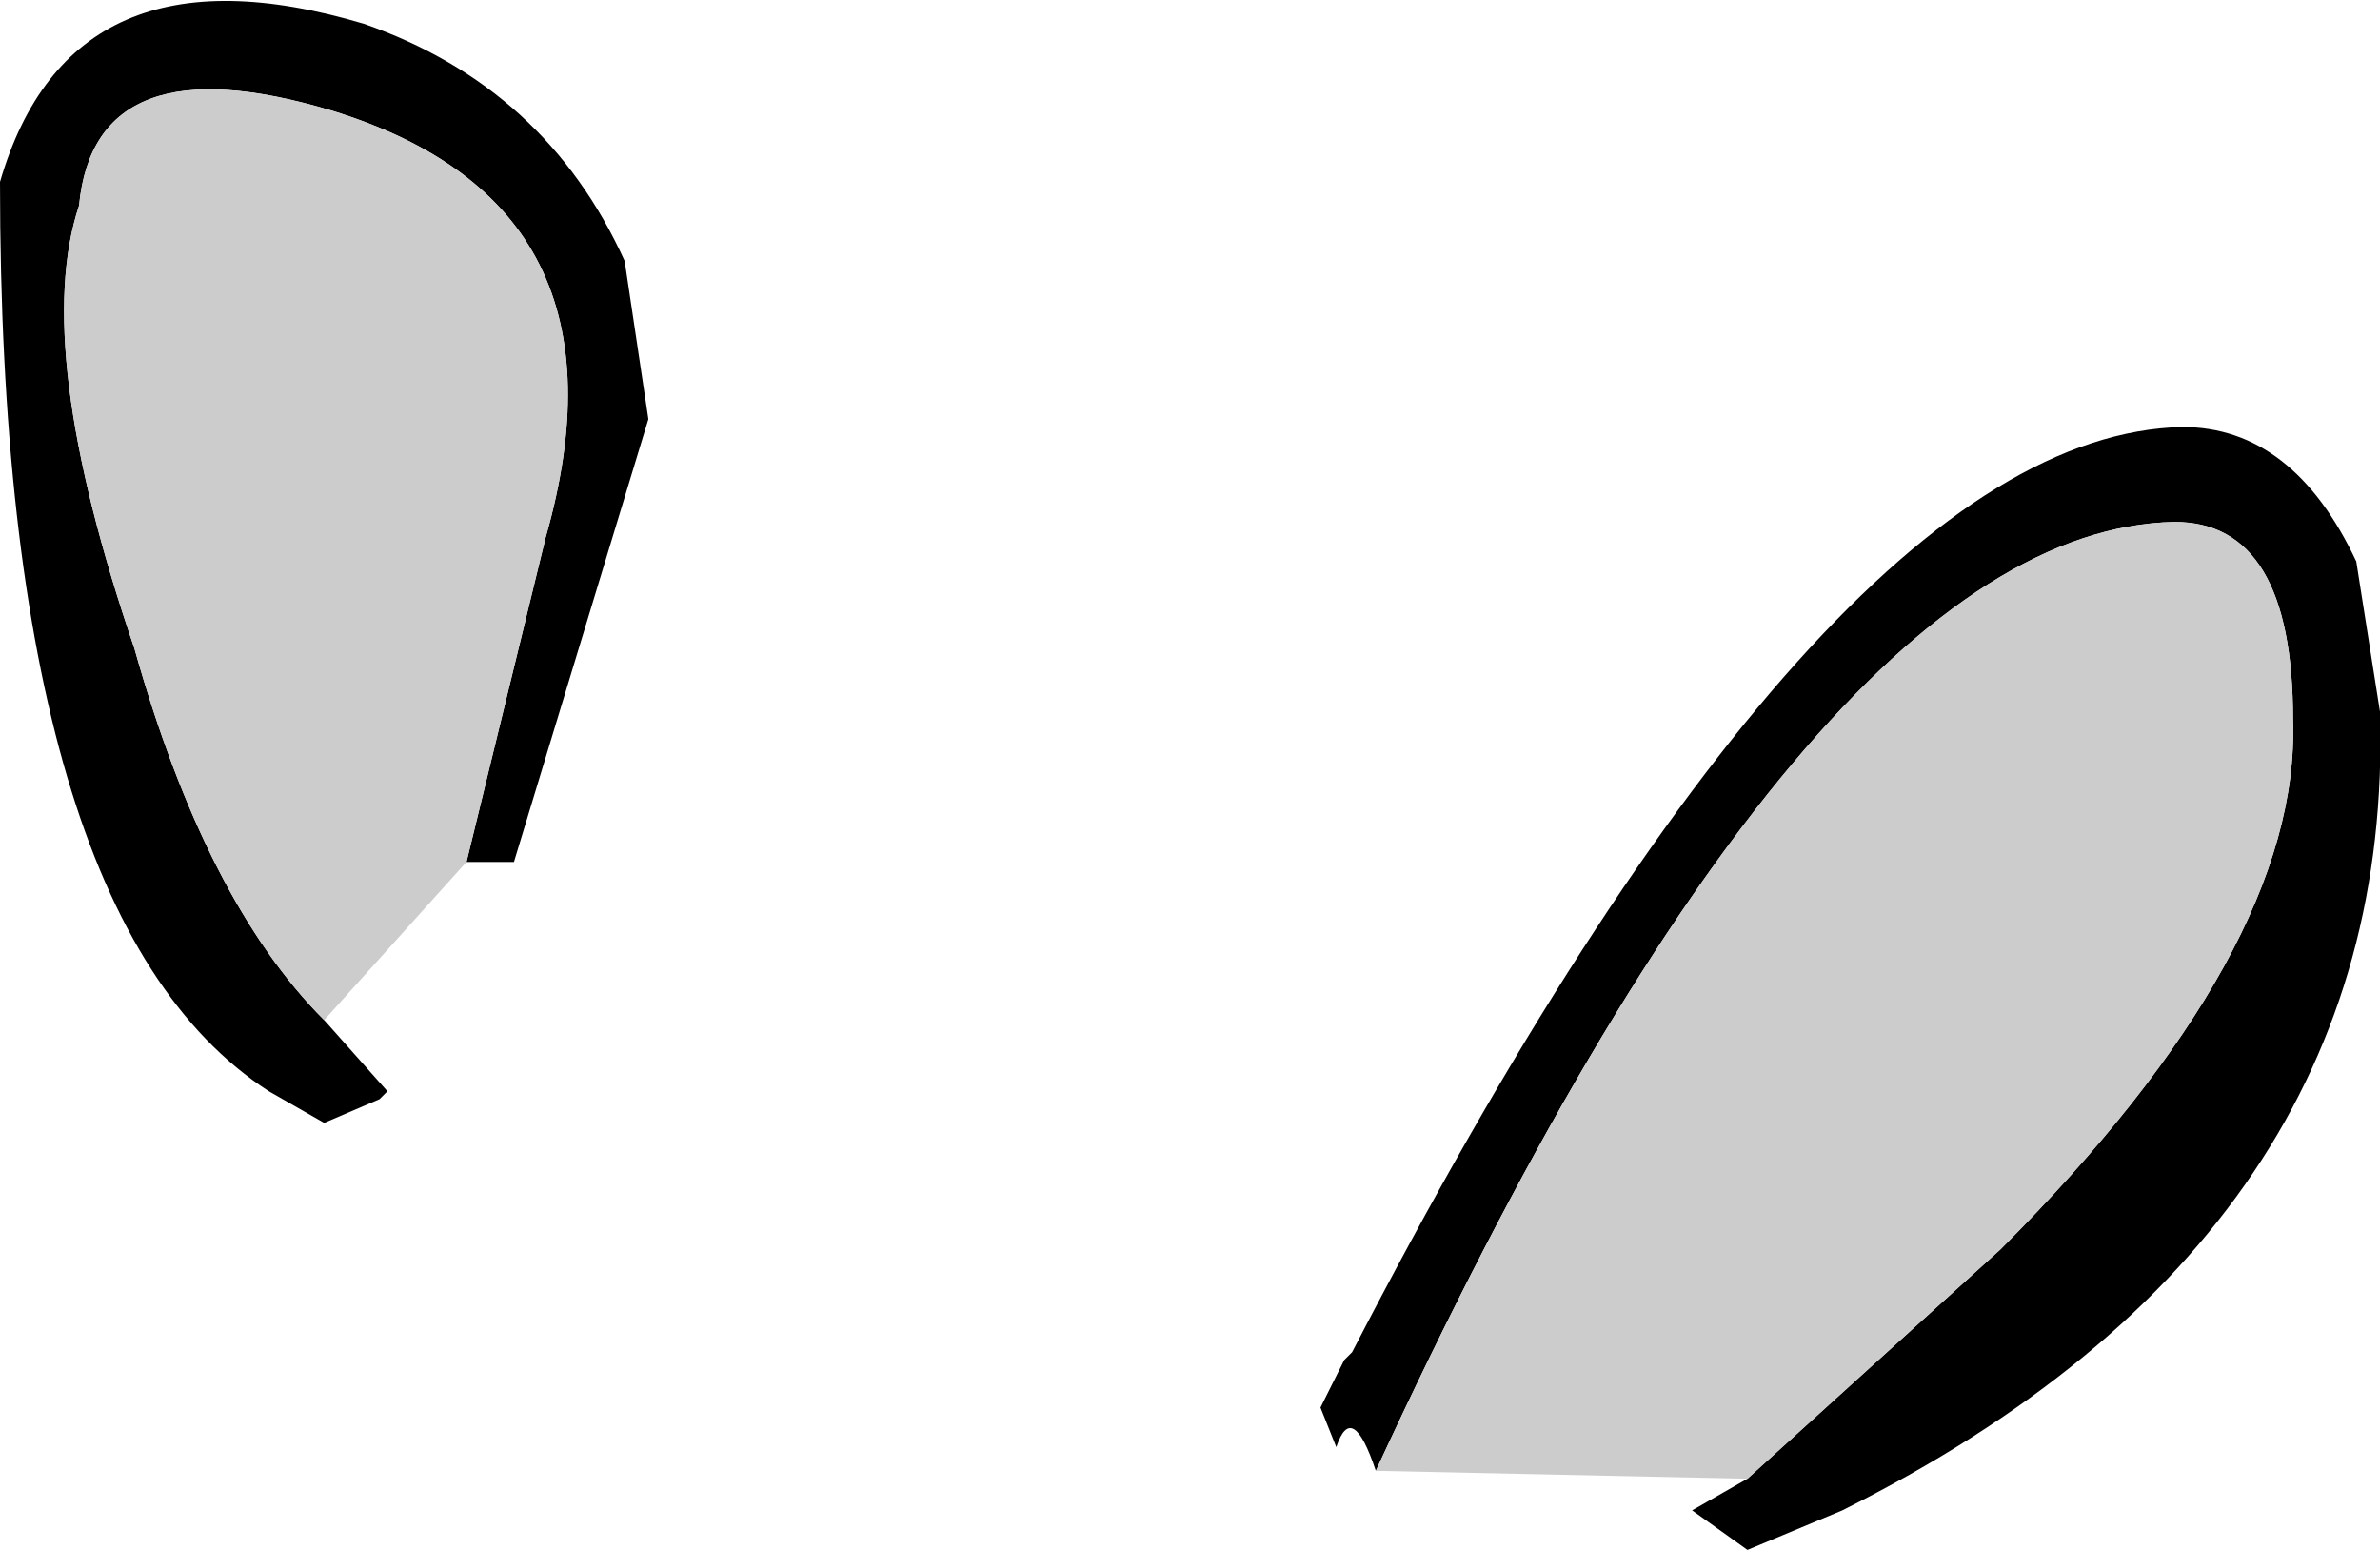
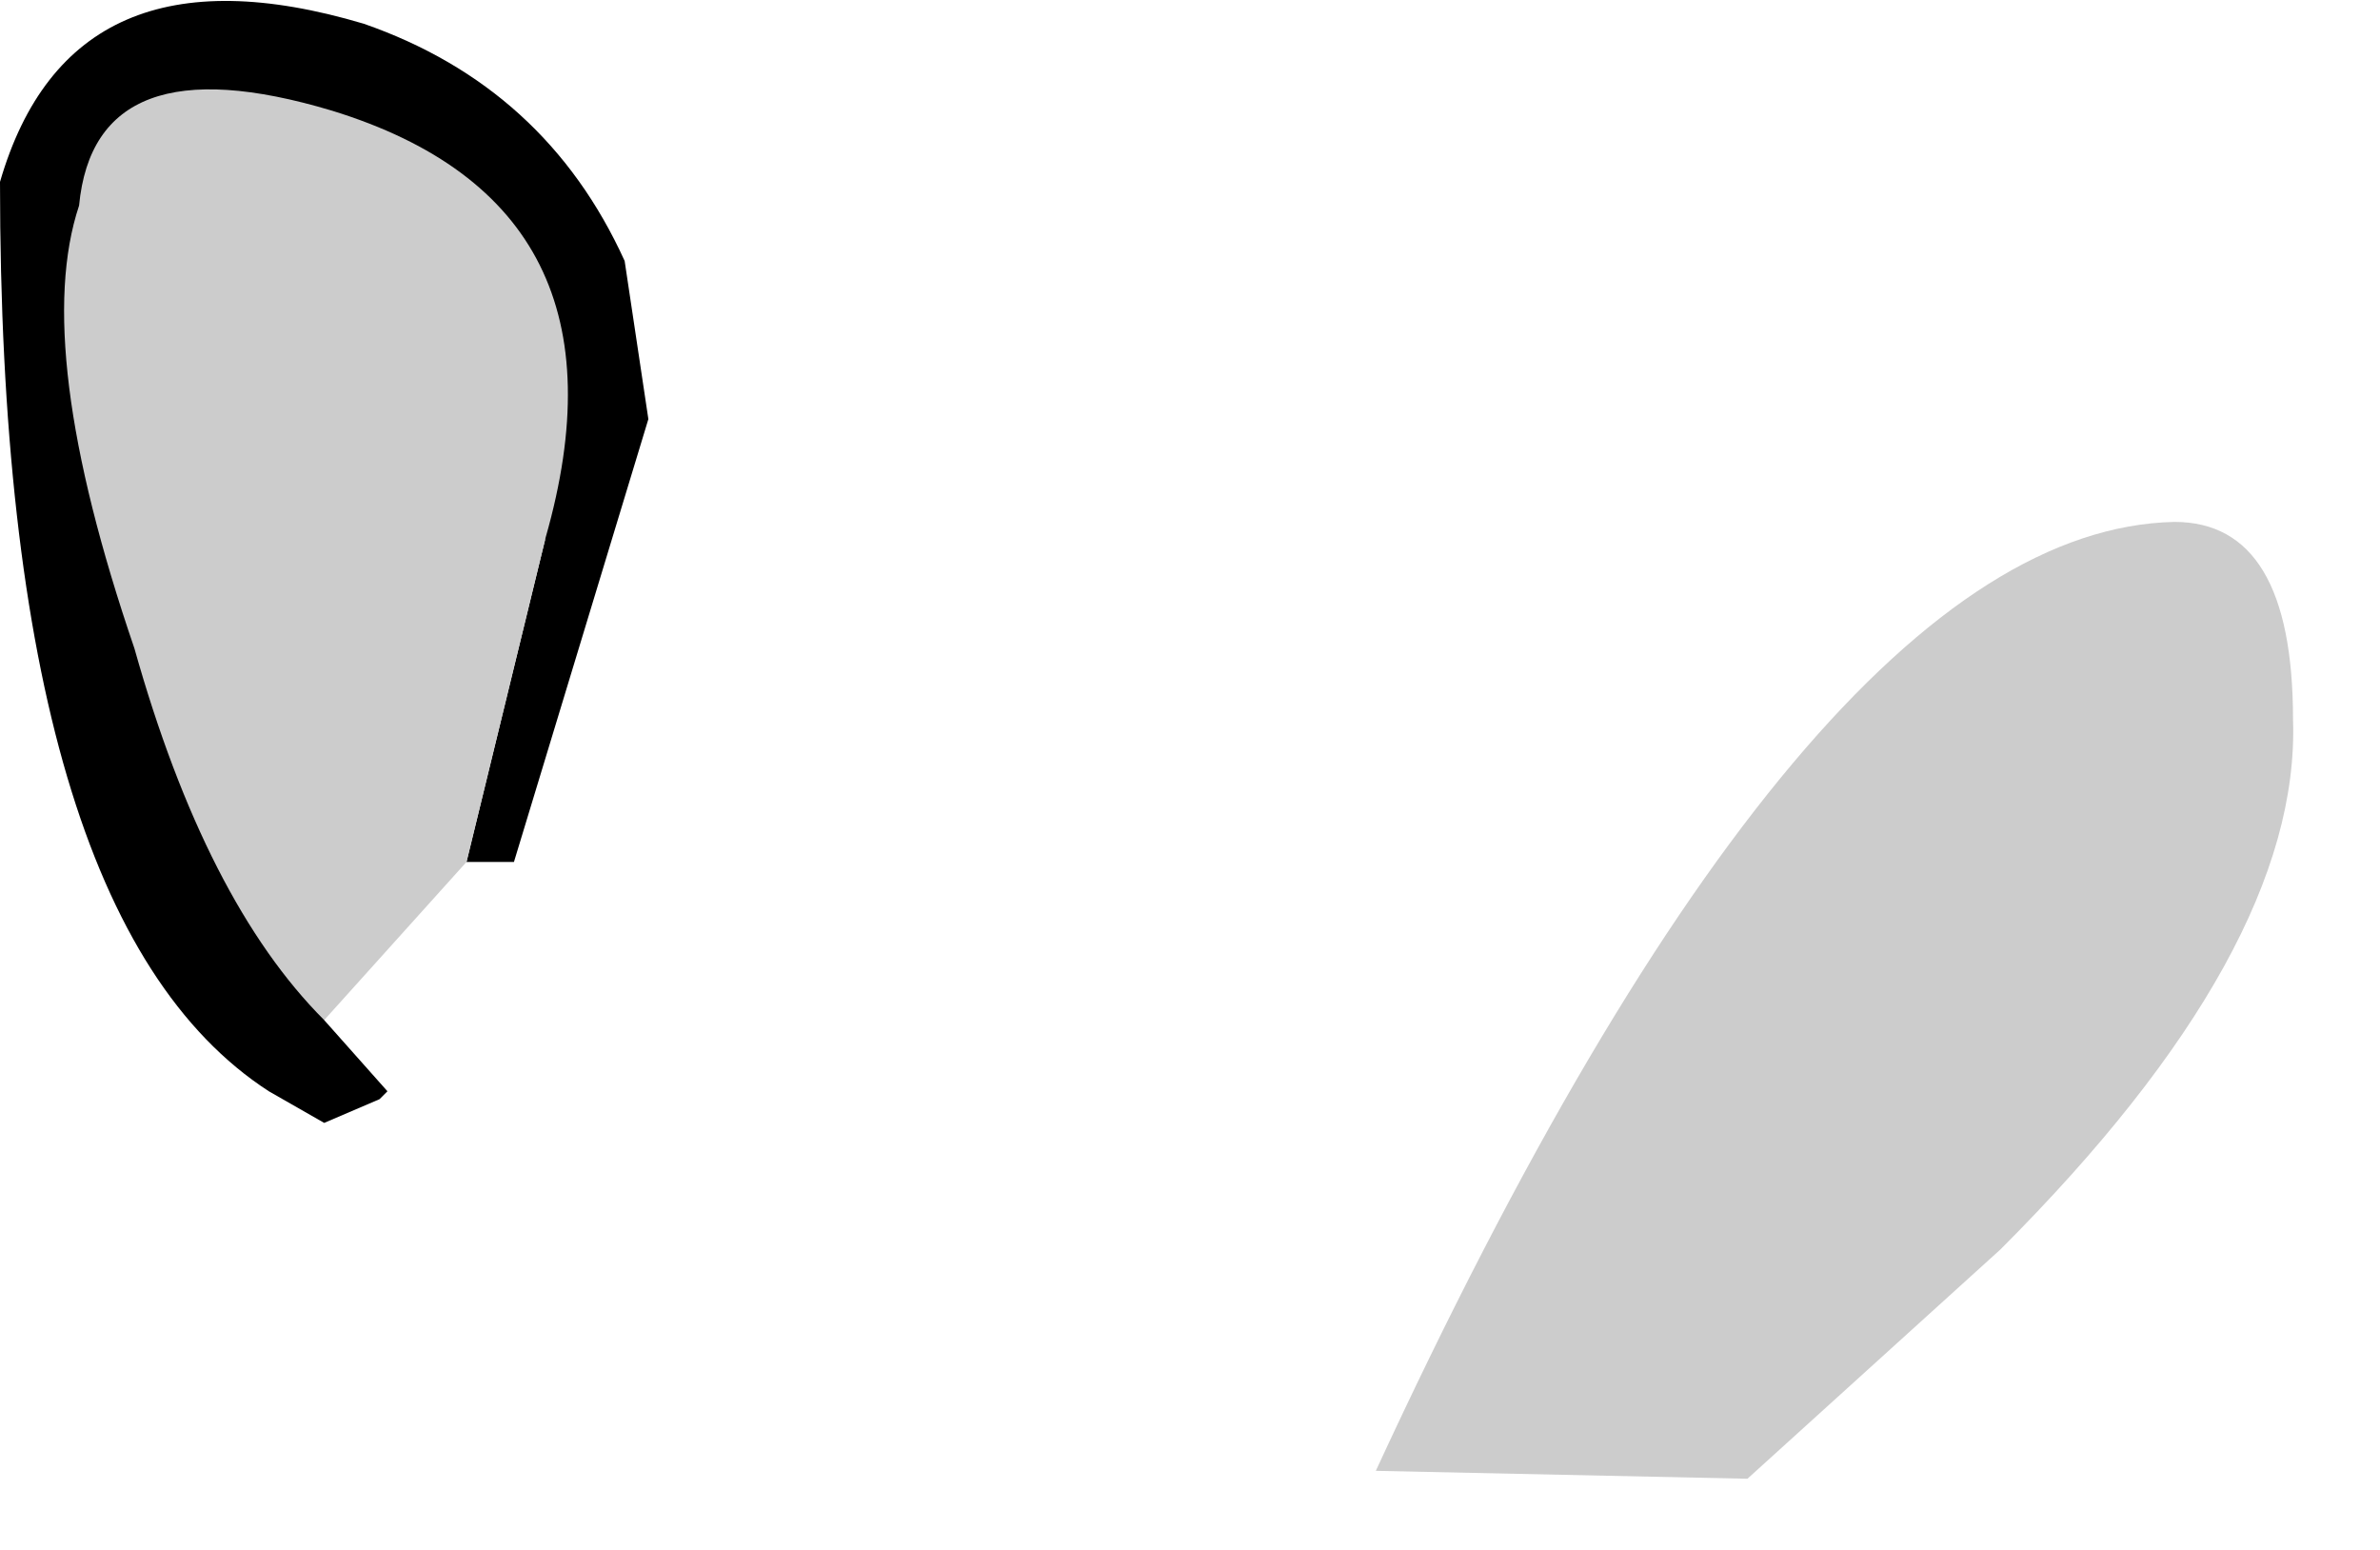
<svg xmlns="http://www.w3.org/2000/svg" height="9.8px" width="15.05px">
  <g transform="matrix(1.0, 0.0, 0.0, 1.0, 3.15, 9.3)">
-     <path d="M5.55 0.0 Q5.4 -0.45 5.3 -0.15 L5.2 -0.4 5.35 -0.7 5.4 -0.75 Q8.4 -6.55 10.65 -6.6 11.35 -6.6 11.75 -5.75 L11.9 -4.8 Q12.0 -1.5 8.5 0.25 L7.9 0.5 7.55 0.25 7.9 0.05 9.5 -1.4 Q11.4 -3.3 11.35 -4.75 11.35 -6.0 10.6 -6.0 8.3 -5.95 5.55 0.0" fill="#000000" fill-rule="evenodd" stroke="none" />
    <path d="M7.9 0.05 L5.55 0.0 Q8.3 -5.95 10.6 -6.0 11.35 -6.0 11.35 -4.75 11.4 -3.3 9.5 -1.4 L7.9 0.05" fill="#cccccc" fill-rule="evenodd" stroke="none" />
-     <path d="M-1.1 -2.85 L-0.7 -2.4 -0.75 -2.35 -1.1 -2.2 -1.45 -2.4 Q-3.15 -3.5 -3.15 -8.15 -2.7 -9.7 -0.85 -9.15 0.3 -8.75 0.8 -7.65 L0.95 -6.65 0.1 -3.85 -0.15 -3.85 -0.2 -3.85 0.3 -5.9 Q0.9 -8.0 -1.05 -8.6 -2.55 -9.05 -2.65 -8.0 -2.95 -7.1 -2.3 -5.2 -1.85 -3.6 -1.1 -2.85" fill="#000000" fill-rule="evenodd" stroke="none" />
+     <path d="M-1.1 -2.85 L-0.7 -2.4 -0.75 -2.35 -1.1 -2.2 -1.45 -2.4 Q-3.15 -3.5 -3.15 -8.15 -2.7 -9.7 -0.85 -9.15 0.3 -8.75 0.8 -7.65 L0.95 -6.65 0.1 -3.85 -0.15 -3.85 -0.2 -3.85 0.3 -5.9 " fill="#000000" fill-rule="evenodd" stroke="none" />
    <path d="M-0.2 -3.85 L-1.1 -2.85 Q-1.85 -3.6 -2.3 -5.2 -2.95 -7.1 -2.65 -8.0 -2.55 -9.05 -1.05 -8.6 0.9 -8.0 0.3 -5.9 L-0.2 -3.85" fill="#cccccc" fill-rule="evenodd" stroke="none" />
  </g>
</svg>